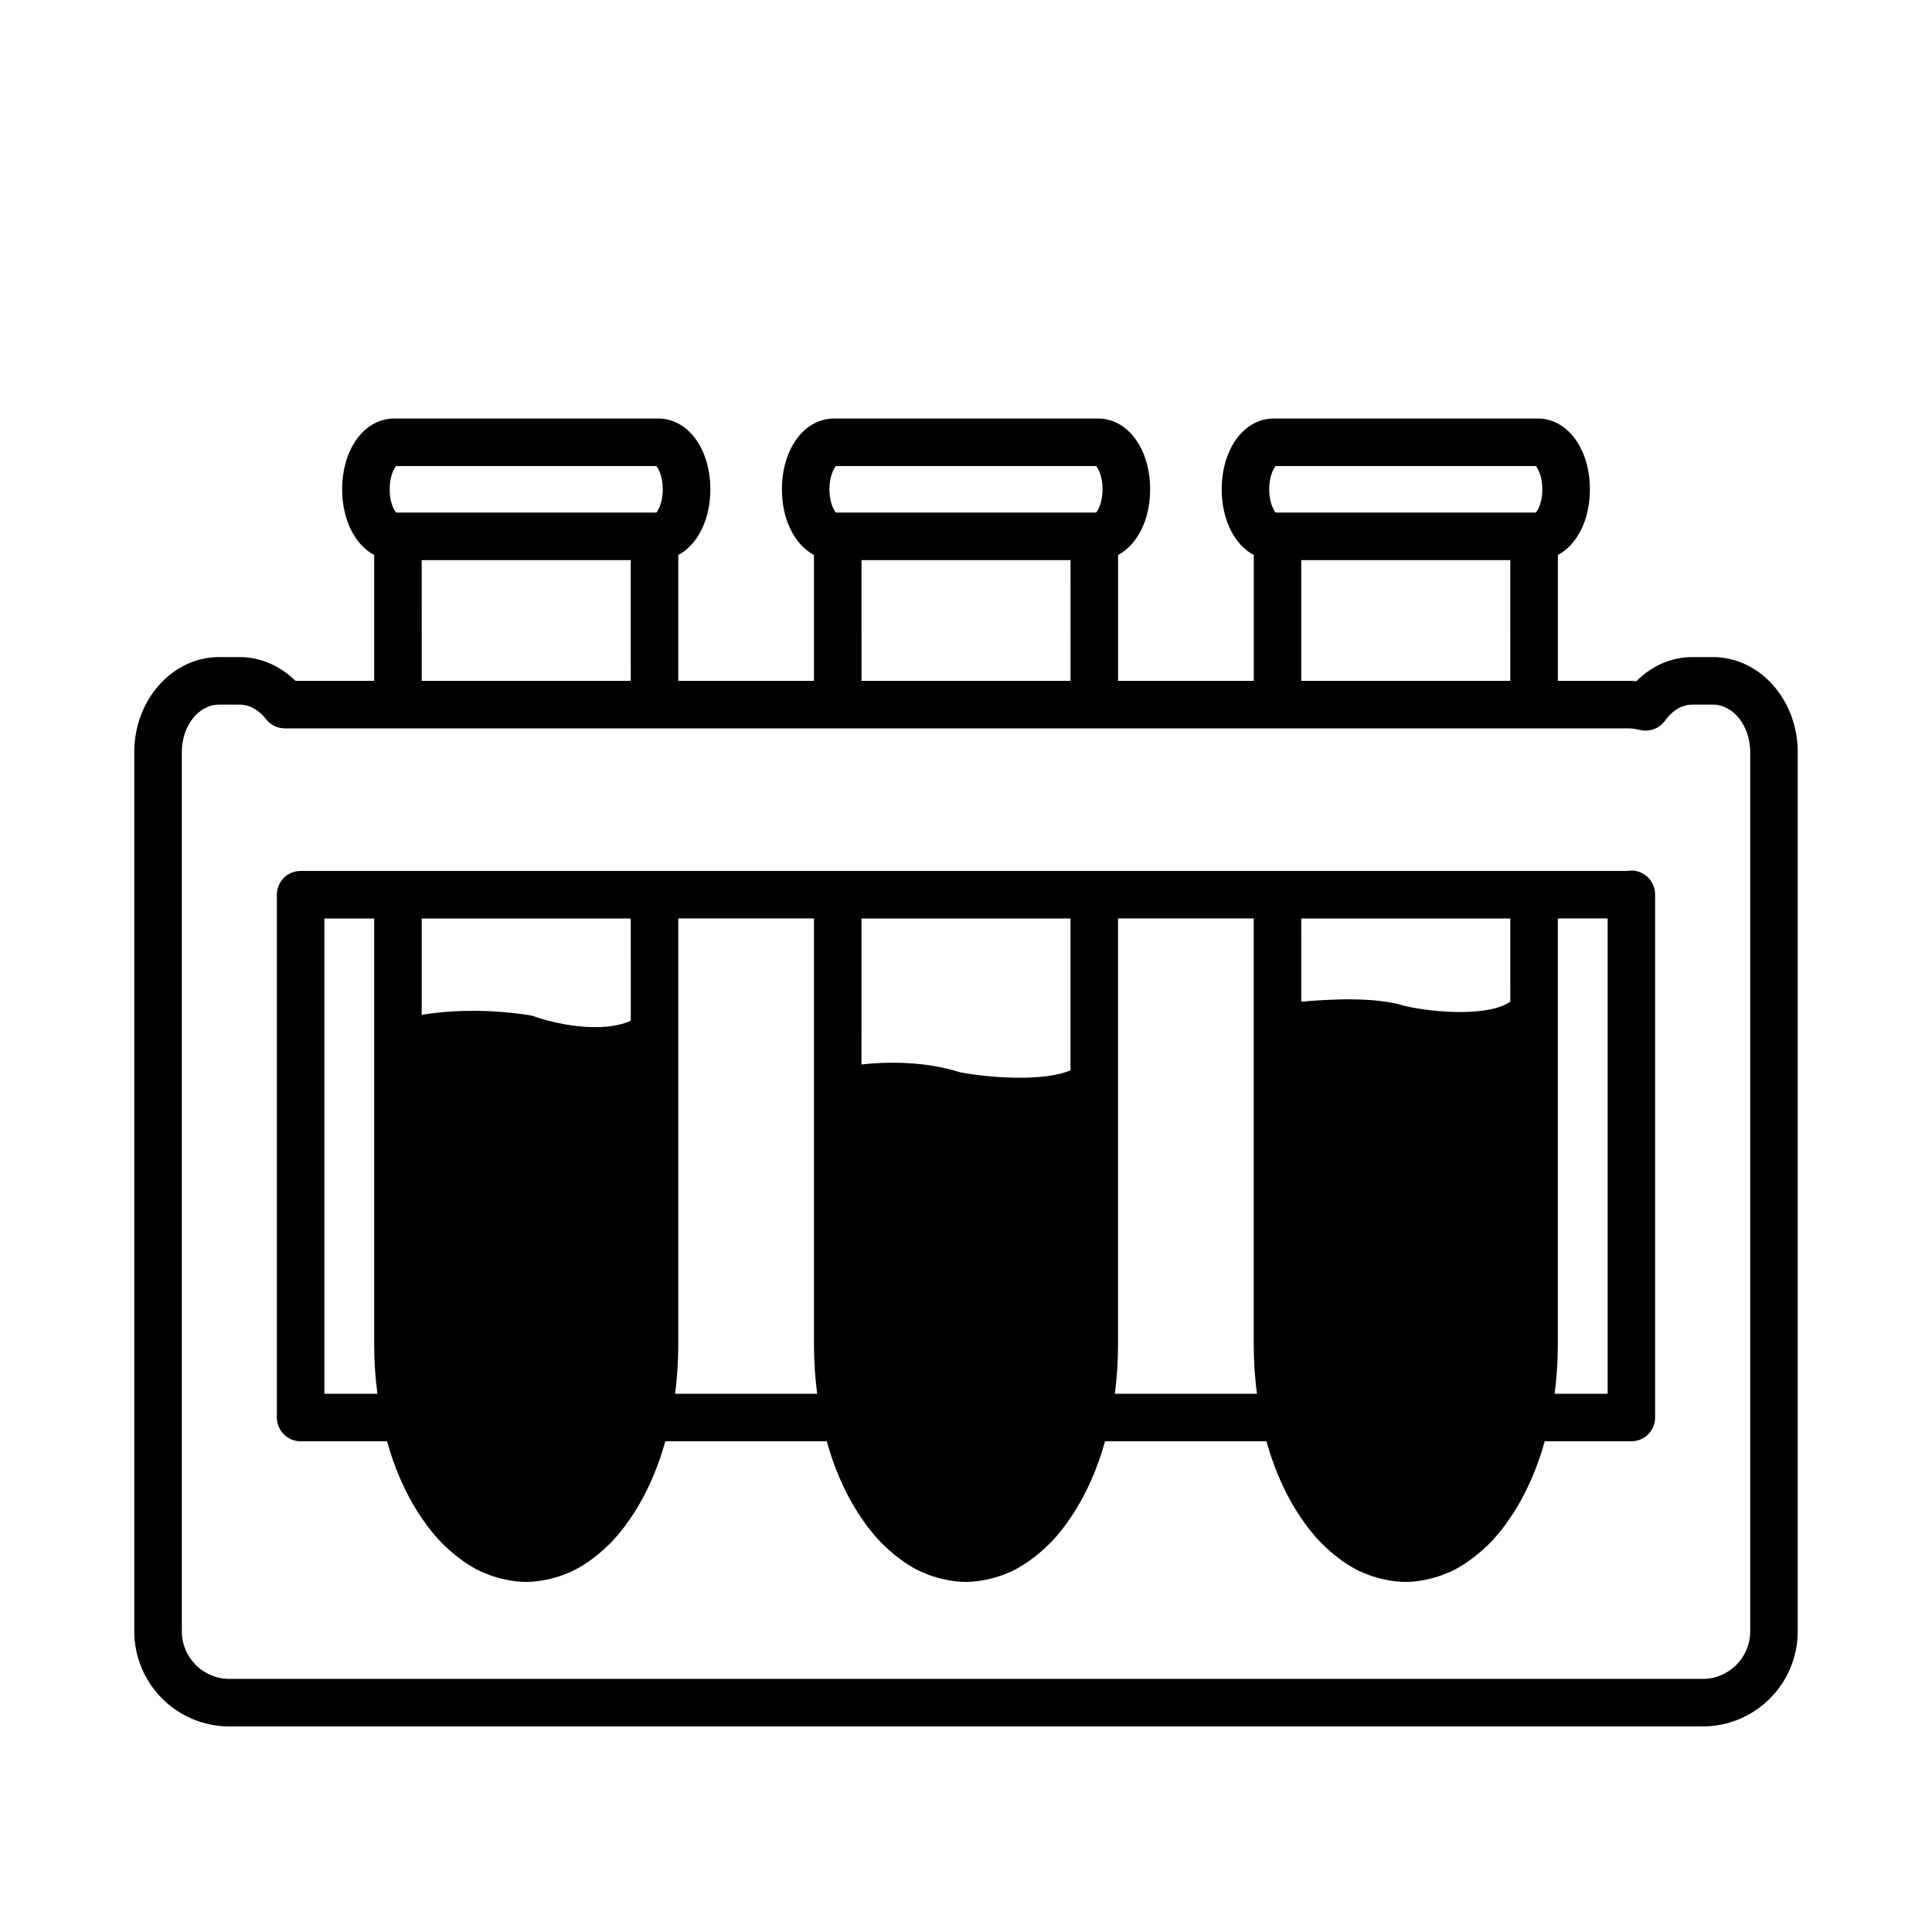
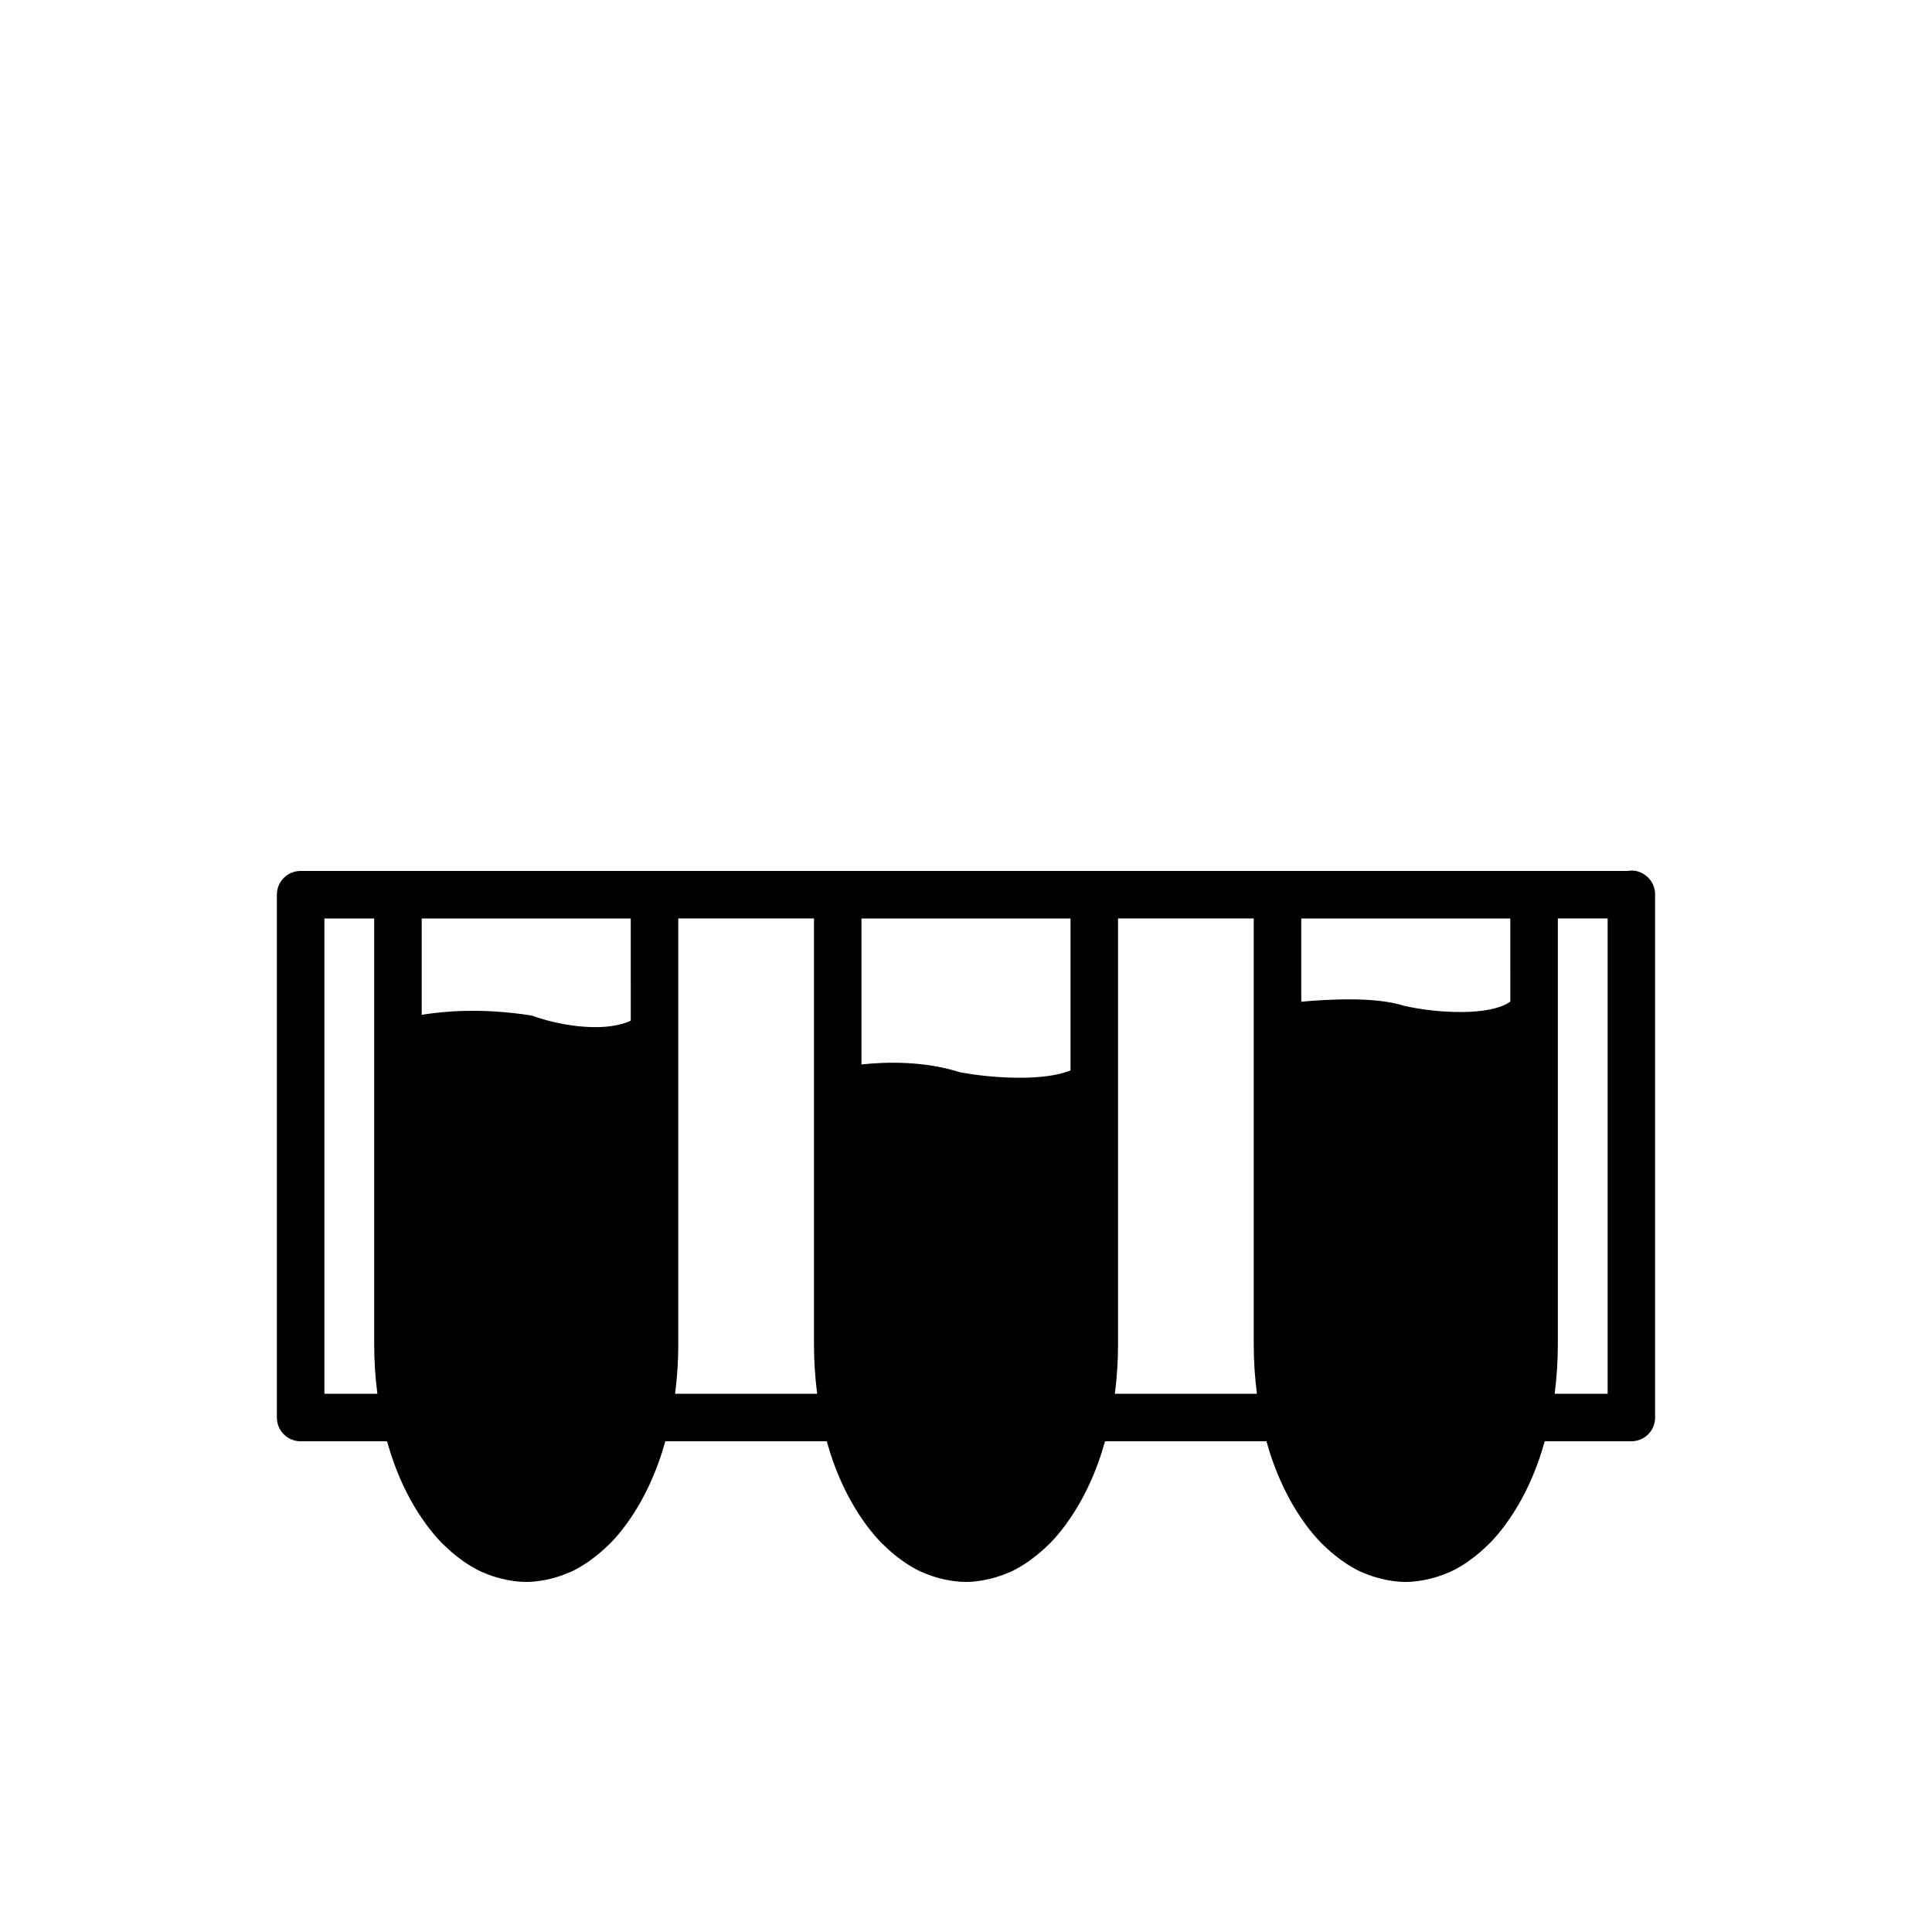
<svg xmlns="http://www.w3.org/2000/svg" fill="#000000" width="800px" height="800px" version="1.1" viewBox="144 144 512 512">
  <g>
    <path d="m576.09 374.73c-0.34 0.012-0.66 0.051-0.68 0.082h-351.74c-3.484 0-6.297 2.816-6.297 6.297v138.55c0 3.484 2.816 6.297 6.297 6.297h22.898c2.285 8.199 5.66 15.41 9.844 21.273 0.207 0.289 0.402 0.586 0.609 0.867 1.289 1.73 2.641 3.356 4.066 4.824 0.266 0.27 0.543 0.504 0.812 0.762 1.176 1.145 2.394 2.191 3.652 3.141 0.43 0.328 0.855 0.656 1.289 0.957 1.512 1.047 3.066 1.984 4.68 2.738 0.258 0.121 0.523 0.195 0.781 0.309 1.422 0.625 2.891 1.109 4.375 1.484 0.473 0.121 0.938 0.234 1.418 0.328 1.75 0.352 3.527 0.594 5.352 0.594 1.828 0 3.602-0.246 5.352-0.594 0.48-0.094 0.945-0.207 1.418-0.328 1.492-0.379 2.953-0.867 4.375-1.484 0.258-0.113 0.523-0.188 0.781-0.309 1.613-0.754 3.168-1.695 4.68-2.738 0.434-0.301 0.863-0.629 1.289-0.957 1.258-0.949 2.477-1.996 3.652-3.141 0.27-0.266 0.547-0.492 0.812-0.762 1.43-1.469 2.777-3.094 4.066-4.824 0.207-0.285 0.41-0.578 0.609-0.867 4.18-5.863 7.551-13.066 9.844-21.273h42.773c2.285 8.199 5.66 15.41 9.844 21.273 0.207 0.289 0.402 0.586 0.609 0.867 1.289 1.73 2.641 3.356 4.066 4.824 0.266 0.27 0.543 0.504 0.812 0.762 1.176 1.145 2.394 2.191 3.652 3.141 0.43 0.328 0.855 0.656 1.289 0.957 1.512 1.047 3.066 1.984 4.68 2.738 0.258 0.121 0.523 0.195 0.781 0.309 1.422 0.625 2.891 1.109 4.375 1.484 0.473 0.121 0.938 0.234 1.418 0.328 1.75 0.352 3.527 0.594 5.352 0.594 1.828 0 3.602-0.246 5.352-0.594 0.48-0.094 0.945-0.207 1.418-0.328 1.492-0.379 2.953-0.867 4.375-1.484 0.258-0.113 0.523-0.188 0.781-0.309 1.613-0.754 3.168-1.695 4.68-2.738 0.434-0.301 0.863-0.629 1.289-0.957 1.258-0.949 2.477-1.996 3.652-3.141 0.27-0.266 0.547-0.492 0.812-0.762 1.43-1.469 2.777-3.094 4.066-4.824 0.207-0.285 0.41-0.578 0.609-0.867 4.18-5.863 7.551-13.066 9.844-21.273h42.773c2.285 8.199 5.66 15.41 9.844 21.273 0.207 0.289 0.402 0.586 0.609 0.867 1.289 1.73 2.641 3.356 4.066 4.824 0.266 0.27 0.543 0.504 0.812 0.762 1.176 1.145 2.394 2.191 3.652 3.141 0.43 0.328 0.855 0.656 1.289 0.957 1.512 1.047 3.066 1.984 4.68 2.738 0.258 0.121 0.523 0.195 0.781 0.309 1.422 0.625 2.891 1.109 4.375 1.484 0.473 0.121 0.938 0.234 1.418 0.328 1.75 0.352 3.527 0.594 5.352 0.594 1.828 0 3.602-0.246 5.352-0.594 0.48-0.094 0.945-0.207 1.418-0.328 1.492-0.379 2.953-0.867 4.375-1.484 0.258-0.113 0.523-0.188 0.781-0.309 1.613-0.754 3.168-1.695 4.68-2.738 0.434-0.301 0.863-0.629 1.289-0.957 1.258-0.949 2.477-1.996 3.652-3.141 0.27-0.266 0.547-0.492 0.812-0.762 1.43-1.469 2.777-3.094 4.066-4.824 0.207-0.285 0.41-0.578 0.609-0.867 4.18-5.863 7.551-13.066 9.844-21.273h22.949c3.484 0 6.297-2.816 6.297-6.297v-138.64c0-1.715-0.691-3.352-1.934-4.539-1.238-1.191-2.992-1.906-4.609-1.75zm-31.84 34.699c-5.41 3.941-19.707 3.074-28.188 1.109-7.387-2.367-19.445-1.793-27.211-1.07l-0.004-22.062h55.398zm-116.55 18.215c-6.715 2.891-20.391 2.191-29.297 0.516-9.523-3.016-19.461-2.785-26.105-2.07l0.004-38.684h55.398zm-116.54-13.141c-8.113 3.644-20.844 0.574-25.531-1.133-0.398-0.137-0.805-0.25-1.211-0.316-12.395-1.902-22.199-1.164-28.66-0.121v-25.527h55.398zm-81.191 98.855v-125.95h13.195v112.86c0 4.504 0.297 8.879 0.844 13.094zm92.941 0c0.547-4.215 0.844-8.59 0.844-13.094v-112.86h35.961v112.86c0 4.504 0.297 8.879 0.844 13.094zm116.54 0c0.547-4.215 0.844-8.59 0.844-13.094v-112.86h35.961v112.86c0 4.504 0.297 8.879 0.844 13.094zm130.59 0h-14.039c0.547-4.215 0.844-8.59 0.844-13.094v-112.86h13.195z" />
-     <path d="m597.93 318.13h-5.398c-5.555 0-10.812 2.293-14.898 6.406-0.754-0.07-1.492-0.109-2.223-0.109h-18.559v-33.34c5.07-2.715 8.488-9.297 8.488-17.406 0-10.699-5.918-18.766-13.777-18.766h-70.02c-7.859 0-13.777 8.066-13.777 18.766 0 8.113 3.418 14.691 8.496 17.406v33.34h-35.961v-33.34c5.074-2.715 8.496-9.297 8.496-17.406 0-10.699-5.918-18.766-13.777-18.766h-70.027c-7.859 0-13.777 8.066-13.777 18.766 0 8.113 3.418 14.691 8.496 17.406v33.34h-35.961v-33.34c5.074-2.715 8.496-9.297 8.496-17.406 0-10.699-5.918-18.766-13.777-18.766h-70.02c-7.852 0-13.777 8.066-13.777 18.766 0 8.113 3.414 14.691 8.488 17.406v33.34h-20.875c-4.082-4.035-9.332-6.297-14.812-6.297h-5.398c-12.395 0-22.488 11.297-22.488 25.191v233.01c0 13.891 11.297 25.191 25.191 25.191h390.45c13.891 0 25.191-11.297 25.191-25.191l-0.004-233.01c0-13.895-10.094-25.191-22.488-25.191zm-115.86-50.625h68.945c0.594 0.656 1.715 2.777 1.715 6.172 0 3.387-1.129 5.516-1.715 6.164h-68.949c-0.586-0.656-1.715-2.777-1.715-6.164 0.004-3.394 1.133-5.523 1.719-6.172zm6.773 24.938h55.398l0.004 31.984h-55.398zm-123.32-24.938h68.953c0.586 0.656 1.715 2.777 1.715 6.172 0 3.387-1.133 5.516-1.715 6.164h-68.949c-0.586-0.656-1.715-2.777-1.715-6.164-0.004-3.394 1.133-5.523 1.711-6.172zm6.781 24.938h55.398l0.004 31.984h-55.398zm-123.32-24.938h68.945c0.586 0.656 1.715 2.777 1.715 6.172 0 3.387-1.133 5.516-1.715 6.164h-68.945c-0.594-0.656-1.715-2.777-1.715-6.164-0.004-3.394 1.125-5.523 1.715-6.172zm6.769 24.938h55.398l0.004 31.984h-55.398zm352.07 283.89c0 6.945-5.648 12.594-12.594 12.594h-390.45c-6.945 0-12.594-5.648-12.594-12.594l-0.004-233.01c0-6.945 4.441-12.594 9.895-12.594h5.398c3.516 0 5.902 2.41 7.008 3.848 1.195 1.543 3.035 2.449 4.988 2.449h355.94c0.984 0 2.023 0.133 3.273 0.43 2.492 0.578 5.094-0.398 6.57-2.481 1.125-1.586 3.57-4.246 7.273-4.246h5.398c5.457 0 9.898 5.648 9.898 12.594z" />
  </g>
</svg>